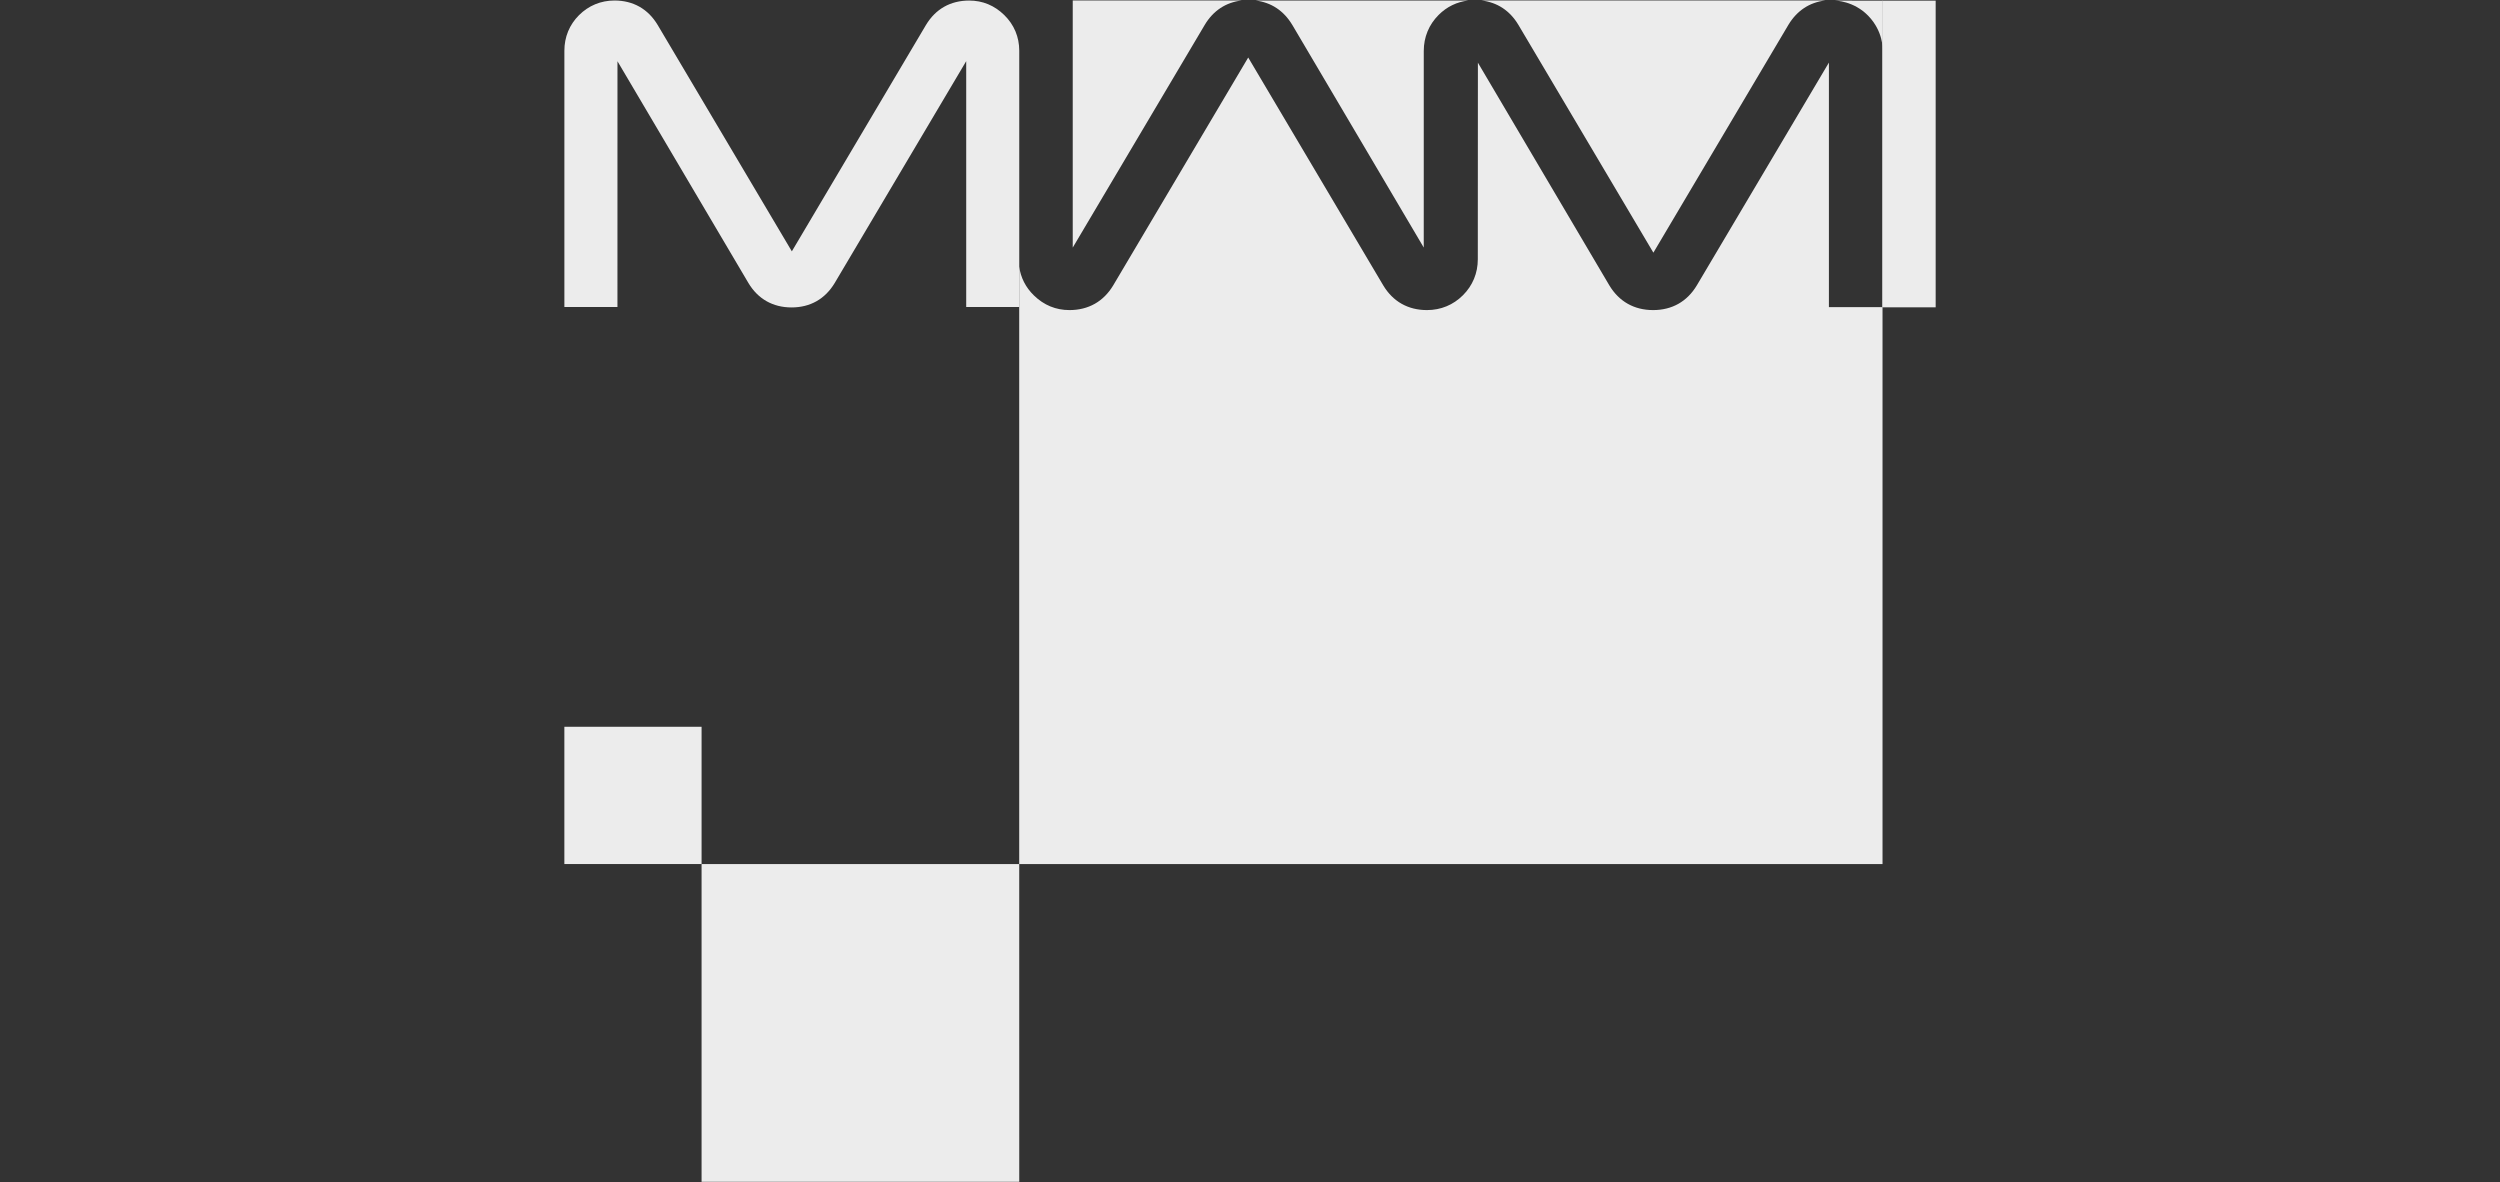
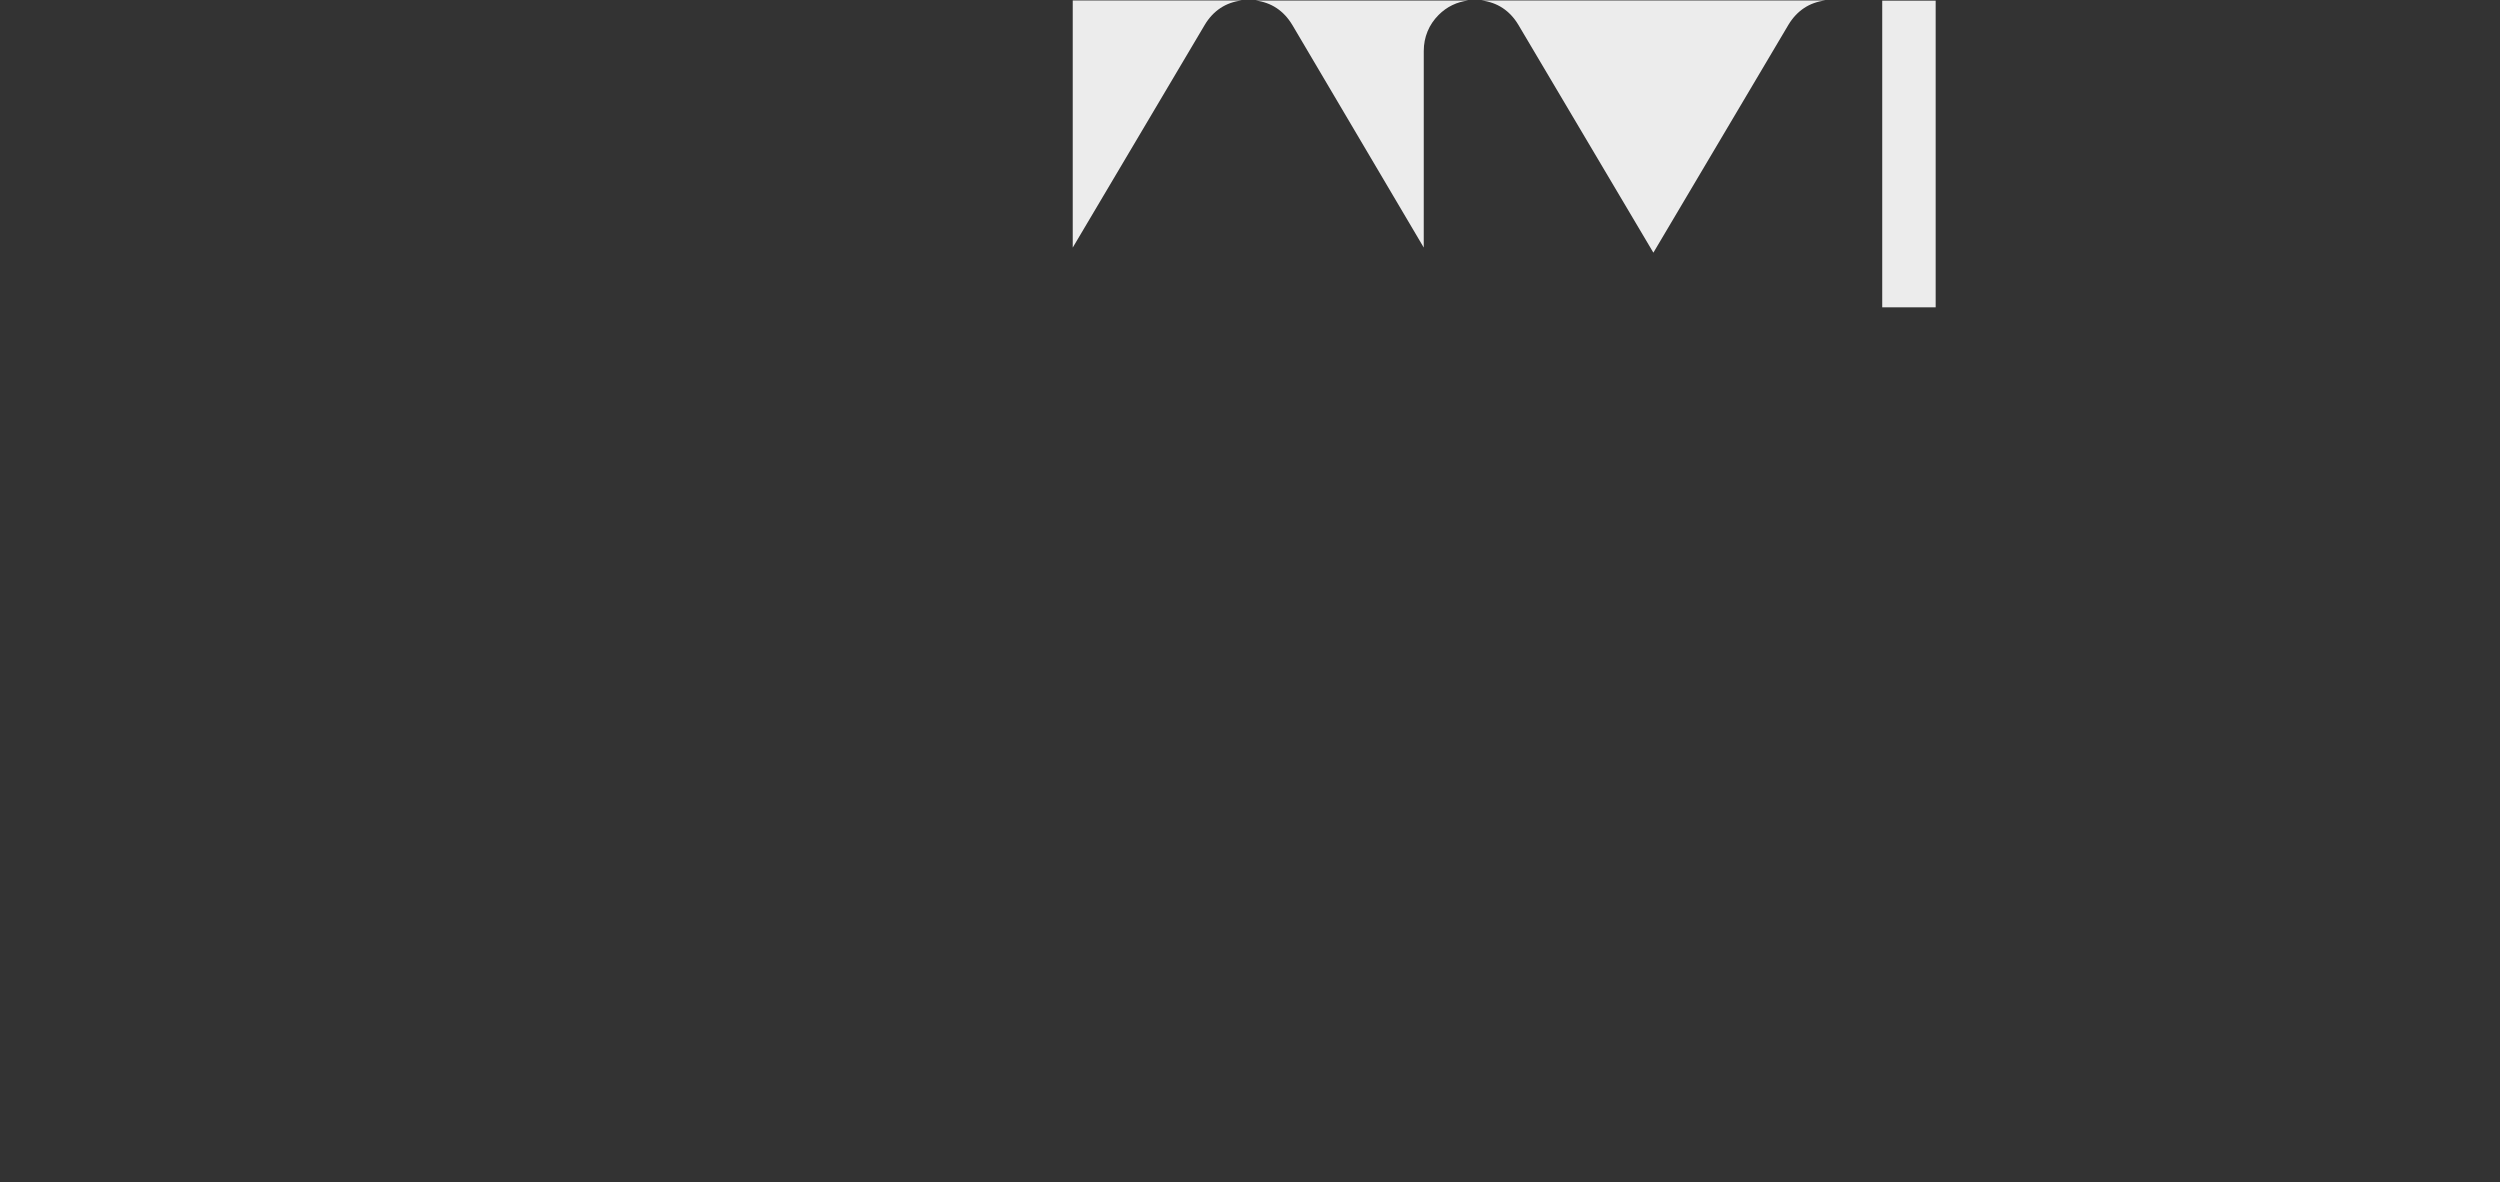
<svg xmlns="http://www.w3.org/2000/svg" version="1.1" id="svg5460" viewBox="0 0 107.932 51.042" height="51.042" width="107.932">
  <rect x="0" y="0" width="107.932" height="51.042" fill="#333333" stroke="none" />
  <defs id="defs5462" />
  <g transform="translate(-88.095,10.521)" id="g4803">
-     <path id="path96" style="fill:#ececec;fill-opacity:1;fill-rule:nonzero;stroke:none;stroke-width:0.164" d="m 129.936,-10.497 c -0.805,0 -1.449,0.363 -1.864,1.054 l -5.791,9.773 -5.795,-9.777 c -0.413,-0.688 -1.057,-1.052 -1.86,-1.052 -0.591,0 -1.12,0.22 -1.534,0.633 -0.413,0.412 -0.631,0.943 -0.631,1.533 V 2.734 h 2.291 l 0.001,-10.611 5.655,9.577 c 0.412,0.688 1.057,1.052 1.862,1.052 0.805,0 1.448,-0.365 1.862,-1.056 l 5.677,-9.577 V 2.734 h 2.29 V -8.333 c 0,-0.591 -0.223,-1.124 -0.647,-1.538 -0.427,-0.417 -0.936,-0.626 -1.516,-0.626" />
-     <path id="path100" style="fill:#ececec;fill-opacity:1;fill-rule:nonzero;stroke:none;stroke-width:0.164" d="M 167.054,2.739 V -7.819 l -5.701,9.616 c -0.419,0.702 -1.072,1.069 -1.888,1.069 -0.817,0 -1.469,-0.367 -1.89,-1.066 l -5.675,-9.615 -0.004,8.486 c 0,0.598 -0.221,1.136 -0.642,1.555 -0.418,0.418 -0.955,0.64 -1.552,0.64 -0.817,0 -1.469,-0.367 -1.888,-1.066 l -5.83,-9.838 -5.827,9.835 c -0.421,0.702 -1.074,1.069 -1.89,1.069 -0.589,0 -1.106,-0.213 -1.537,-0.635 -0.354,-0.344 -0.569,-0.769 -0.633,-1.243 V 26.782 h 37.272 V 2.739 Z" />
    <path d="m 169.356,-10.493 h 2.307 V 2.747 h -2.307 z" style="fill:#ececec;fill-opacity:1;fill-rule:nonzero;stroke:none;stroke-width:0.164" id="path102" />
    <path id="path106" style="fill:#ececec;fill-opacity:1;fill-rule:nonzero;stroke:none;stroke-width:0.164" d="m 141.696,-10.5 h -7.288 V 0.168 l 5.699,-9.615 c 0.366,-0.613 0.912,-0.972 1.588,-1.052" />
    <path id="path110" style="fill:#ececec;fill-opacity:1;fill-rule:nonzero;stroke:none;stroke-width:0.164" d="m 153.646,-9.451 5.83,9.838 5.829,-9.835 c 0.368,-0.613 0.912,-0.972 1.59,-1.052 h -14.837 c 0.678,0.08 1.222,0.439 1.588,1.049" />
    <path id="path114" style="fill:#ececec;fill-opacity:1;fill-rule:nonzero;stroke:none;stroke-width:0.164" d="m 143.885,-9.449 5.677,9.615 0.001,-8.488 c 0,-0.596 0.221,-1.134 0.641,-1.554 0.354,-0.355 0.794,-0.567 1.284,-0.623 h -9.192 c 0.678,0.08 1.221,0.439 1.588,1.05" />
-     <path d="m 118.384,26.782 h -5.924 v -5.926 h 5.924 z" style="fill:#ececec;fill-opacity:1;fill-rule:nonzero;stroke:none;stroke-width:0.164" id="path116" />
-     <path d="M 132.099,40.5 H 118.384 V 26.782 h 13.714 z" style="fill:#ececec;fill-opacity:1;fill-rule:nonzero;stroke:none;stroke-width:0.164" id="path118" />
-     <path id="path122" style="fill:#ececec;fill-opacity:1;fill-rule:nonzero;stroke:none;stroke-width:0.164" d="m 169.371,-10.493 v 2.089 c 0,0 0.033,-0.75 -0.605,-1.42 -0.638,-0.67 -1.446,-0.67 -1.446,-0.67 z" />
  </g>
</svg>